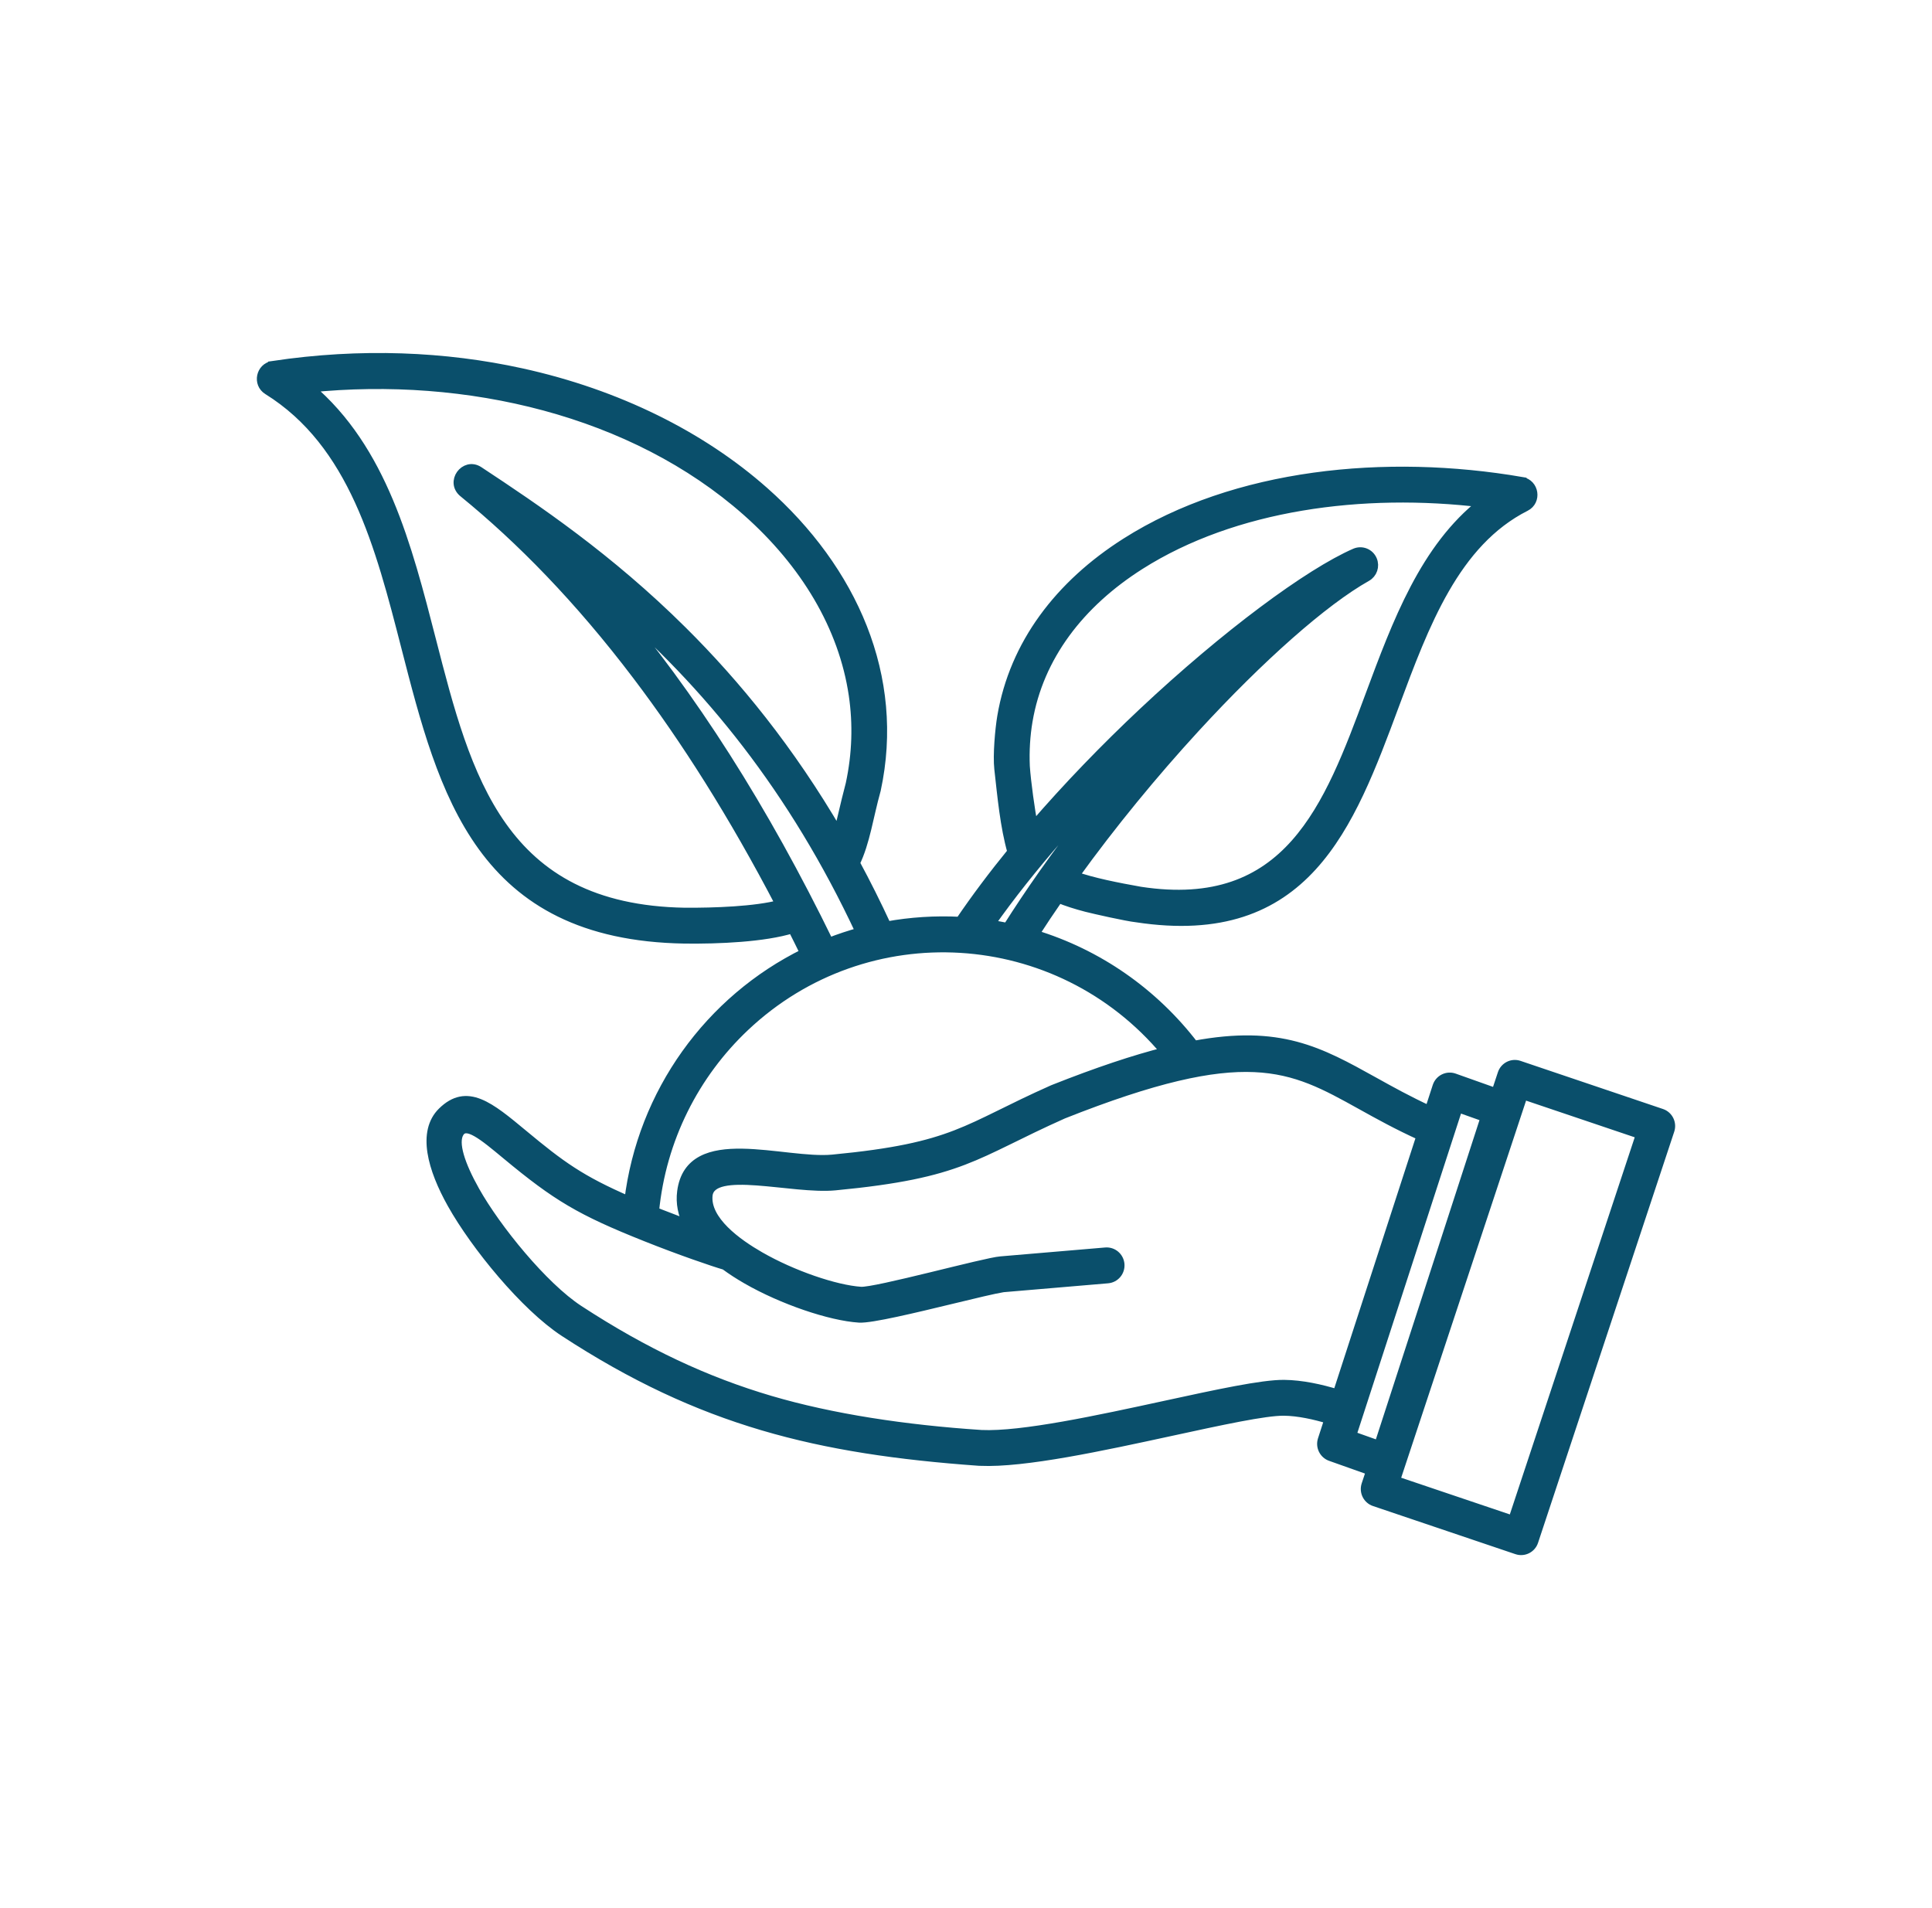
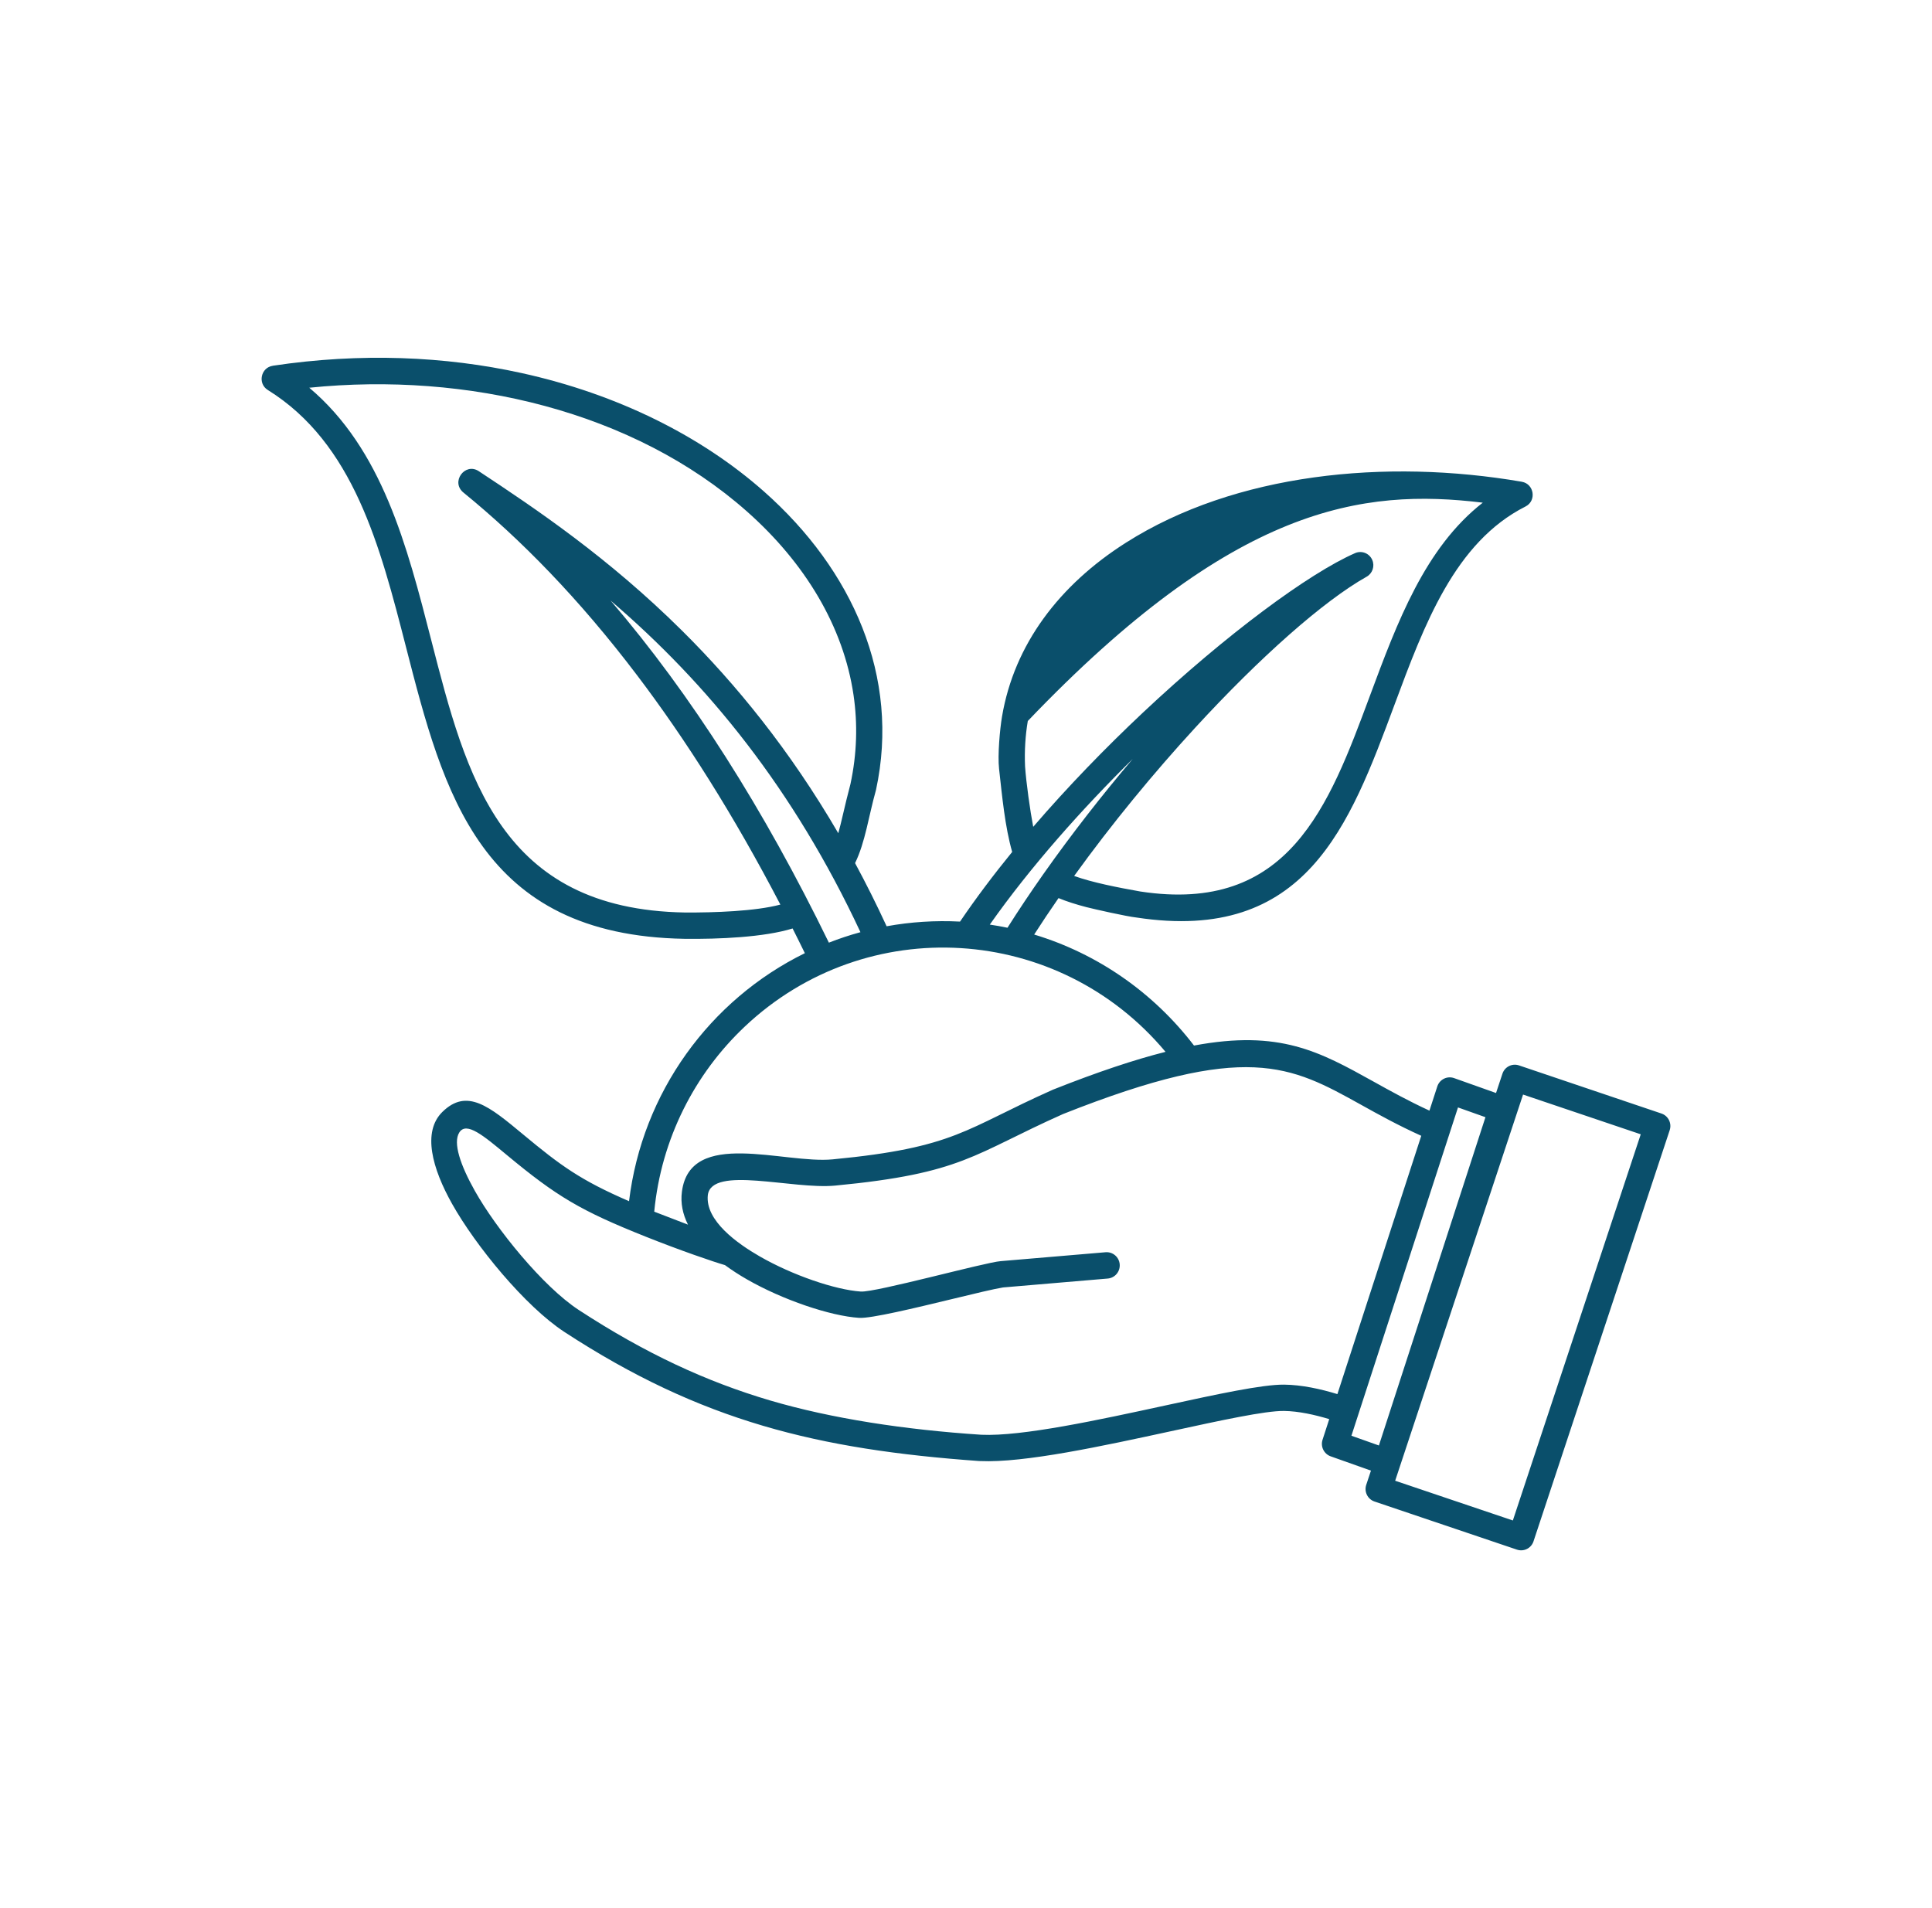
<svg xmlns="http://www.w3.org/2000/svg" width="81" height="80" viewBox="0 0 81 80" fill="none">
  <mask id="path-1-outside-1_38_613" maskUnits="userSpaceOnUse" x="9.969" y="14" width="61" height="52" fill="black">
    <rect fill="white" x="9.969" y="14" width="61" height="52" />
-     <path fill-rule="evenodd" clip-rule="evenodd" d="M43.725 36.674C43.738 36.653 43.753 36.633 43.768 36.613C44.932 34.963 46.199 33.341 47.49 31.82C45.38 33.903 43.219 36.32 41.498 38.765C41.747 38.802 41.995 38.846 42.239 38.897C42.709 38.154 43.206 37.412 43.725 36.674ZM40.25 38.639C40.912 37.663 41.649 36.684 42.436 35.719C42.132 34.656 42.016 33.395 41.886 32.23C41.823 31.66 41.919 30.581 42.01 30.043C42.523 27.011 44.418 24.522 47.208 22.751C51.788 19.843 58.102 19.217 63.804 20.198V20.199C64.321 20.289 64.43 20.998 63.957 21.236C60.996 22.733 59.716 26.18 58.463 29.553C56.577 34.631 54.748 39.552 47.652 38.469C47.238 38.425 45.869 38.116 45.545 38.032C45.115 37.92 44.726 37.797 44.379 37.654C44.027 38.162 43.686 38.672 43.358 39.182C46.025 39.987 48.364 41.621 50.059 43.836C53.657 43.164 55.32 44.088 57.592 45.35C58.289 45.738 59.046 46.158 59.93 46.565L60.263 45.539C60.364 45.251 60.677 45.1 60.963 45.201L62.722 45.826L62.99 45.017C63.086 44.727 63.397 44.571 63.684 44.668L69.657 46.686C69.944 46.783 70.099 47.096 70.003 47.385L64.293 64.623C64.198 64.912 63.887 65.068 63.599 64.971L57.626 62.953C57.34 62.857 57.184 62.544 57.28 62.254L57.478 61.658L55.787 61.058C55.508 60.958 55.356 60.651 55.448 60.365L55.729 59.499C55.13 59.317 54.44 59.163 53.831 59.156C53.045 59.147 51.189 59.55 49.1 60.004C46.233 60.626 42.94 61.341 41.096 61.257C41.082 61.257 41.067 61.256 41.052 61.256C34.294 60.771 29.404 59.592 23.669 55.848C22.012 54.767 19.936 52.223 18.955 50.475C18.123 48.993 17.694 47.455 18.548 46.618C19.579 45.607 20.514 46.385 21.935 47.565C23.503 48.868 24.331 49.478 26.373 50.362C26.924 45.811 29.753 41.923 33.744 39.963C33.574 39.613 33.402 39.268 33.23 38.927C32.046 39.296 30.128 39.379 28.698 39.361C20.127 39.217 18.595 33.252 17.021 27.125C15.936 22.899 14.828 18.59 11.228 16.351C10.793 16.081 10.934 15.41 11.436 15.336V15.334C15.13 14.781 18.664 14.937 21.859 15.639C25.906 16.527 29.416 18.293 32.031 20.607C35.749 23.896 37.748 28.382 36.728 33.113C36.725 33.127 36.721 33.141 36.717 33.155C36.419 34.215 36.275 35.319 35.849 36.187C36.304 37.029 36.746 37.911 37.172 38.835C38.177 38.652 39.212 38.585 40.25 38.639ZM34.751 39.522C35.181 39.353 35.624 39.206 36.075 39.083C33.274 33.086 29.67 28.66 25.599 25.179C28.994 29.139 32.034 33.948 34.751 39.522ZM48.865 44.1C47.56 44.43 46.024 44.941 44.17 45.676C44.157 45.681 44.144 45.686 44.132 45.692C40.458 47.325 40.081 48.114 34.908 48.608C32.86 48.804 28.939 47.299 28.59 49.96C28.526 50.443 28.624 50.905 28.844 51.345L27.429 50.801C27.722 47.749 29.124 45.024 31.225 43.041C36.328 38.223 44.379 38.732 48.865 44.1ZM68.789 47.557L63.855 45.891L58.493 62.082L63.427 63.748L68.789 47.557ZM44.57 46.707C40.791 48.392 40.379 49.196 35.011 49.708C33.225 49.879 29.84 48.856 29.676 50.103C29.558 51.175 30.914 52.138 31.855 52.678C33.222 53.464 35.016 54.077 36.088 54.15C36.706 54.193 41.325 52.918 41.957 52.875L46.351 52.502C46.654 52.477 46.919 52.703 46.944 53.008C46.969 53.313 46.744 53.58 46.441 53.605L42.054 53.978C41.679 54.038 40.852 54.238 39.931 54.461C38.358 54.841 36.52 55.285 36.02 55.253C34.812 55.176 32.81 54.498 31.314 53.638C30.991 53.453 30.682 53.253 30.395 53.042C29.915 52.904 28.505 52.421 27.075 51.85C24.337 50.758 23.344 50.166 21.24 48.418C20.275 47.618 19.558 47.01 19.258 47.478C18.98 47.911 19.304 48.853 19.909 49.93C20.797 51.513 22.76 53.939 24.266 54.923C27.051 56.741 29.611 57.927 32.293 58.718C34.871 59.477 37.935 59.943 41.143 60.154C42.843 60.232 46.067 59.532 48.872 58.923C51.018 58.457 52.924 58.043 53.84 58.053C54.576 58.061 55.362 58.233 56.071 58.45L59.587 47.62C58.604 47.175 57.8 46.729 57.063 46.319C54.097 44.671 52.265 43.654 44.57 46.707ZM62.278 46.84L61.127 46.431L56.659 60.195L57.811 60.604L62.278 46.84ZM32.717 37.926C30.751 34.153 28.736 30.984 26.715 28.318C24.271 25.091 21.822 22.603 19.447 20.665C18.869 20.219 19.492 19.373 20.07 19.753C22.471 21.337 25.515 23.383 28.605 26.451C30.848 28.677 33.107 31.436 35.146 34.934C35.214 34.691 35.277 34.421 35.351 34.108C35.434 33.756 35.528 33.353 35.656 32.871C35.928 31.605 35.963 30.352 35.784 29.136C35.362 26.274 33.759 23.605 31.31 21.438C26.566 17.241 19.586 15.581 12.966 16.256C16.023 18.834 17.062 22.875 18.083 26.849C19.551 32.564 20.98 38.127 28.715 38.258C29.938 38.265 31.668 38.207 32.717 37.926ZM45.034 36.726C46.614 34.535 48.368 32.407 50.098 30.523C52.828 27.551 55.487 25.198 57.297 24.179C57.54 24.043 57.646 23.741 57.533 23.478C57.414 23.198 57.092 23.07 56.814 23.19C54.889 24.031 51.415 26.591 47.918 29.877C46.348 31.353 44.769 32.979 43.318 34.666C43.189 33.997 43.021 32.795 42.976 32.129C42.948 31.474 42.988 30.84 43.091 30.229C43.549 27.525 45.263 25.291 47.791 23.686C51.736 21.181 57.131 20.465 62.166 21.075C59.739 22.969 58.577 26.097 57.436 29.168C55.708 33.82 54.033 38.329 47.807 37.377C46.858 37.208 45.806 37.003 45.034 36.726Z" />
  </mask>
-   <path fill-rule="evenodd" clip-rule="evenodd" d="M43.725 36.674C43.738 36.653 43.753 36.633 43.768 36.613C44.932 34.963 46.199 33.341 47.49 31.82C45.38 33.903 43.219 36.32 41.498 38.765C41.747 38.802 41.995 38.846 42.239 38.897C42.709 38.154 43.206 37.412 43.725 36.674ZM40.25 38.639C40.912 37.663 41.649 36.684 42.436 35.719C42.132 34.656 42.016 33.395 41.886 32.23C41.823 31.66 41.919 30.581 42.01 30.043C42.523 27.011 44.418 24.522 47.208 22.751C51.788 19.843 58.102 19.217 63.804 20.198V20.199C64.321 20.289 64.43 20.998 63.957 21.236C60.996 22.733 59.716 26.18 58.463 29.553C56.577 34.631 54.748 39.552 47.652 38.469C47.238 38.425 45.869 38.116 45.545 38.032C45.115 37.92 44.726 37.797 44.379 37.654C44.027 38.162 43.686 38.672 43.358 39.182C46.025 39.987 48.364 41.621 50.059 43.836C53.657 43.164 55.32 44.088 57.592 45.35C58.289 45.738 59.046 46.158 59.93 46.565L60.263 45.539C60.364 45.251 60.677 45.1 60.963 45.201L62.722 45.826L62.99 45.017C63.086 44.727 63.397 44.571 63.684 44.668L69.657 46.686C69.944 46.783 70.099 47.096 70.003 47.385L64.293 64.623C64.198 64.912 63.887 65.068 63.599 64.971L57.626 62.953C57.34 62.857 57.184 62.544 57.28 62.254L57.478 61.658L55.787 61.058C55.508 60.958 55.356 60.651 55.448 60.365L55.729 59.499C55.13 59.317 54.44 59.163 53.831 59.156C53.045 59.147 51.189 59.55 49.1 60.004C46.233 60.626 42.94 61.341 41.096 61.257C41.082 61.257 41.067 61.256 41.052 61.256C34.294 60.771 29.404 59.592 23.669 55.848C22.012 54.767 19.936 52.223 18.955 50.475C18.123 48.993 17.694 47.455 18.548 46.618C19.579 45.607 20.514 46.385 21.935 47.565C23.503 48.868 24.331 49.478 26.373 50.362C26.924 45.811 29.753 41.923 33.744 39.963C33.574 39.613 33.402 39.268 33.23 38.927C32.046 39.296 30.128 39.379 28.698 39.361C20.127 39.217 18.595 33.252 17.021 27.125C15.936 22.899 14.828 18.59 11.228 16.351C10.793 16.081 10.934 15.41 11.436 15.336V15.334C15.13 14.781 18.664 14.937 21.859 15.639C25.906 16.527 29.416 18.293 32.031 20.607C35.749 23.896 37.748 28.382 36.728 33.113C36.725 33.127 36.721 33.141 36.717 33.155C36.419 34.215 36.275 35.319 35.849 36.187C36.304 37.029 36.746 37.911 37.172 38.835C38.177 38.652 39.212 38.585 40.25 38.639ZM34.751 39.522C35.181 39.353 35.624 39.206 36.075 39.083C33.274 33.086 29.67 28.66 25.599 25.179C28.994 29.139 32.034 33.948 34.751 39.522ZM48.865 44.1C47.56 44.43 46.024 44.941 44.17 45.676C44.157 45.681 44.144 45.686 44.132 45.692C40.458 47.325 40.081 48.114 34.908 48.608C32.86 48.804 28.939 47.299 28.59 49.96C28.526 50.443 28.624 50.905 28.844 51.345L27.429 50.801C27.722 47.749 29.124 45.024 31.225 43.041C36.328 38.223 44.379 38.732 48.865 44.1ZM68.789 47.557L63.855 45.891L58.493 62.082L63.427 63.748L68.789 47.557ZM44.57 46.707C40.791 48.392 40.379 49.196 35.011 49.708C33.225 49.879 29.84 48.856 29.676 50.103C29.558 51.175 30.914 52.138 31.855 52.678C33.222 53.464 35.016 54.077 36.088 54.15C36.706 54.193 41.325 52.918 41.957 52.875L46.351 52.502C46.654 52.477 46.919 52.703 46.944 53.008C46.969 53.313 46.744 53.58 46.441 53.605L42.054 53.978C41.679 54.038 40.852 54.238 39.931 54.461C38.358 54.841 36.52 55.285 36.02 55.253C34.812 55.176 32.81 54.498 31.314 53.638C30.991 53.453 30.682 53.253 30.395 53.042C29.915 52.904 28.505 52.421 27.075 51.85C24.337 50.758 23.344 50.166 21.24 48.418C20.275 47.618 19.558 47.01 19.258 47.478C18.98 47.911 19.304 48.853 19.909 49.93C20.797 51.513 22.76 53.939 24.266 54.923C27.051 56.741 29.611 57.927 32.293 58.718C34.871 59.477 37.935 59.943 41.143 60.154C42.843 60.232 46.067 59.532 48.872 58.923C51.018 58.457 52.924 58.043 53.84 58.053C54.576 58.061 55.362 58.233 56.071 58.45L59.587 47.62C58.604 47.175 57.8 46.729 57.063 46.319C54.097 44.671 52.265 43.654 44.57 46.707ZM62.278 46.84L61.127 46.431L56.659 60.195L57.811 60.604L62.278 46.84ZM32.717 37.926C30.751 34.153 28.736 30.984 26.715 28.318C24.271 25.091 21.822 22.603 19.447 20.665C18.869 20.219 19.492 19.373 20.07 19.753C22.471 21.337 25.515 23.383 28.605 26.451C30.848 28.677 33.107 31.436 35.146 34.934C35.214 34.691 35.277 34.421 35.351 34.108C35.434 33.756 35.528 33.353 35.656 32.871C35.928 31.605 35.963 30.352 35.784 29.136C35.362 26.274 33.759 23.605 31.31 21.438C26.566 17.241 19.586 15.581 12.966 16.256C16.023 18.834 17.062 22.875 18.083 26.849C19.551 32.564 20.98 38.127 28.715 38.258C29.938 38.265 31.668 38.207 32.717 37.926ZM45.034 36.726C46.614 34.535 48.368 32.407 50.098 30.523C52.828 27.551 55.487 25.198 57.297 24.179C57.54 24.043 57.646 23.741 57.533 23.478C57.414 23.198 57.092 23.07 56.814 23.19C54.889 24.031 51.415 26.591 47.918 29.877C46.348 31.353 44.769 32.979 43.318 34.666C43.189 33.997 43.021 32.795 42.976 32.129C42.948 31.474 42.988 30.84 43.091 30.229C43.549 27.525 45.263 25.291 47.791 23.686C51.736 21.181 57.131 20.465 62.166 21.075C59.739 22.969 58.577 26.097 57.436 29.168C55.708 33.82 54.033 38.329 47.807 37.377C46.858 37.208 45.806 37.003 45.034 36.726Z" fill="#0A4F6B" />
-   <path fill-rule="evenodd" clip-rule="evenodd" d="M43.725 36.674C43.738 36.653 43.753 36.633 43.768 36.613C44.932 34.963 46.199 33.341 47.49 31.82C45.38 33.903 43.219 36.32 41.498 38.765C41.747 38.802 41.995 38.846 42.239 38.897C42.709 38.154 43.206 37.412 43.725 36.674ZM40.25 38.639C40.912 37.663 41.649 36.684 42.436 35.719C42.132 34.656 42.016 33.395 41.886 32.23C41.823 31.66 41.919 30.581 42.01 30.043C42.523 27.011 44.418 24.522 47.208 22.751C51.788 19.843 58.102 19.217 63.804 20.198V20.199C64.321 20.289 64.43 20.998 63.957 21.236C60.996 22.733 59.716 26.18 58.463 29.553C56.577 34.631 54.748 39.552 47.652 38.469C47.238 38.425 45.869 38.116 45.545 38.032C45.115 37.92 44.726 37.797 44.379 37.654C44.027 38.162 43.686 38.672 43.358 39.182C46.025 39.987 48.364 41.621 50.059 43.836C53.657 43.164 55.32 44.088 57.592 45.35C58.289 45.738 59.046 46.158 59.93 46.565L60.263 45.539C60.364 45.251 60.677 45.1 60.963 45.201L62.722 45.826L62.99 45.017C63.086 44.727 63.397 44.571 63.684 44.668L69.657 46.686C69.944 46.783 70.099 47.096 70.003 47.385L64.293 64.623C64.198 64.912 63.887 65.068 63.599 64.971L57.626 62.953C57.34 62.857 57.184 62.544 57.28 62.254L57.478 61.658L55.787 61.058C55.508 60.958 55.356 60.651 55.448 60.365L55.729 59.499C55.13 59.317 54.44 59.163 53.831 59.156C53.045 59.147 51.189 59.55 49.1 60.004C46.233 60.626 42.94 61.341 41.096 61.257C41.082 61.257 41.067 61.256 41.052 61.256C34.294 60.771 29.404 59.592 23.669 55.848C22.012 54.767 19.936 52.223 18.955 50.475C18.123 48.993 17.694 47.455 18.548 46.618C19.579 45.607 20.514 46.385 21.935 47.565C23.503 48.868 24.331 49.478 26.373 50.362C26.924 45.811 29.753 41.923 33.744 39.963C33.574 39.613 33.402 39.268 33.23 38.927C32.046 39.296 30.128 39.379 28.698 39.361C20.127 39.217 18.595 33.252 17.021 27.125C15.936 22.899 14.828 18.59 11.228 16.351C10.793 16.081 10.934 15.41 11.436 15.336V15.334C15.13 14.781 18.664 14.937 21.859 15.639C25.906 16.527 29.416 18.293 32.031 20.607C35.749 23.896 37.748 28.382 36.728 33.113C36.725 33.127 36.721 33.141 36.717 33.155C36.419 34.215 36.275 35.319 35.849 36.187C36.304 37.029 36.746 37.911 37.172 38.835C38.177 38.652 39.212 38.585 40.25 38.639ZM34.751 39.522C35.181 39.353 35.624 39.206 36.075 39.083C33.274 33.086 29.67 28.66 25.599 25.179C28.994 29.139 32.034 33.948 34.751 39.522ZM48.865 44.1C47.56 44.43 46.024 44.941 44.17 45.676C44.157 45.681 44.144 45.686 44.132 45.692C40.458 47.325 40.081 48.114 34.908 48.608C32.86 48.804 28.939 47.299 28.59 49.96C28.526 50.443 28.624 50.905 28.844 51.345L27.429 50.801C27.722 47.749 29.124 45.024 31.225 43.041C36.328 38.223 44.379 38.732 48.865 44.1ZM68.789 47.557L63.855 45.891L58.493 62.082L63.427 63.748L68.789 47.557ZM44.57 46.707C40.791 48.392 40.379 49.196 35.011 49.708C33.225 49.879 29.84 48.856 29.676 50.103C29.558 51.175 30.914 52.138 31.855 52.678C33.222 53.464 35.016 54.077 36.088 54.15C36.706 54.193 41.325 52.918 41.957 52.875L46.351 52.502C46.654 52.477 46.919 52.703 46.944 53.008C46.969 53.313 46.744 53.58 46.441 53.605L42.054 53.978C41.679 54.038 40.852 54.238 39.931 54.461C38.358 54.841 36.52 55.285 36.02 55.253C34.812 55.176 32.81 54.498 31.314 53.638C30.991 53.453 30.682 53.253 30.395 53.042C29.915 52.904 28.505 52.421 27.075 51.85C24.337 50.758 23.344 50.166 21.24 48.418C20.275 47.618 19.558 47.01 19.258 47.478C18.98 47.911 19.304 48.853 19.909 49.93C20.797 51.513 22.76 53.939 24.266 54.923C27.051 56.741 29.611 57.927 32.293 58.718C34.871 59.477 37.935 59.943 41.143 60.154C42.843 60.232 46.067 59.532 48.872 58.923C51.018 58.457 52.924 58.043 53.84 58.053C54.576 58.061 55.362 58.233 56.071 58.45L59.587 47.62C58.604 47.175 57.8 46.729 57.063 46.319C54.097 44.671 52.265 43.654 44.57 46.707ZM62.278 46.84L61.127 46.431L56.659 60.195L57.811 60.604L62.278 46.84ZM32.717 37.926C30.751 34.153 28.736 30.984 26.715 28.318C24.271 25.091 21.822 22.603 19.447 20.665C18.869 20.219 19.492 19.373 20.07 19.753C22.471 21.337 25.515 23.383 28.605 26.451C30.848 28.677 33.107 31.436 35.146 34.934C35.214 34.691 35.277 34.421 35.351 34.108C35.434 33.756 35.528 33.353 35.656 32.871C35.928 31.605 35.963 30.352 35.784 29.136C35.362 26.274 33.759 23.605 31.31 21.438C26.566 17.241 19.586 15.581 12.966 16.256C16.023 18.834 17.062 22.875 18.083 26.849C19.551 32.564 20.98 38.127 28.715 38.258C29.938 38.265 31.668 38.207 32.717 37.926ZM45.034 36.726C46.614 34.535 48.368 32.407 50.098 30.523C52.828 27.551 55.487 25.198 57.297 24.179C57.54 24.043 57.646 23.741 57.533 23.478C57.414 23.198 57.092 23.07 56.814 23.19C54.889 24.031 51.415 26.591 47.918 29.877C46.348 31.353 44.769 32.979 43.318 34.666C43.189 33.997 43.021 32.795 42.976 32.129C42.948 31.474 42.988 30.84 43.091 30.229C43.549 27.525 45.263 25.291 47.791 23.686C51.736 21.181 57.131 20.465 62.166 21.075C59.739 22.969 58.577 26.097 57.436 29.168C55.708 33.82 54.033 38.329 47.807 37.377C46.858 37.208 45.806 37.003 45.034 36.726Z" stroke="#0A4F6B" stroke-width="0.4" mask="url(#path-1-outside-1_38_613)" />
+   <path fill-rule="evenodd" clip-rule="evenodd" d="M43.725 36.674C43.738 36.653 43.753 36.633 43.768 36.613C44.932 34.963 46.199 33.341 47.49 31.82C45.38 33.903 43.219 36.32 41.498 38.765C41.747 38.802 41.995 38.846 42.239 38.897C42.709 38.154 43.206 37.412 43.725 36.674ZM40.25 38.639C40.912 37.663 41.649 36.684 42.436 35.719C42.132 34.656 42.016 33.395 41.886 32.23C41.823 31.66 41.919 30.581 42.01 30.043C42.523 27.011 44.418 24.522 47.208 22.751C51.788 19.843 58.102 19.217 63.804 20.198V20.199C64.321 20.289 64.43 20.998 63.957 21.236C60.996 22.733 59.716 26.18 58.463 29.553C56.577 34.631 54.748 39.552 47.652 38.469C47.238 38.425 45.869 38.116 45.545 38.032C45.115 37.92 44.726 37.797 44.379 37.654C44.027 38.162 43.686 38.672 43.358 39.182C46.025 39.987 48.364 41.621 50.059 43.836C53.657 43.164 55.32 44.088 57.592 45.35C58.289 45.738 59.046 46.158 59.93 46.565L60.263 45.539C60.364 45.251 60.677 45.1 60.963 45.201L62.722 45.826L62.99 45.017C63.086 44.727 63.397 44.571 63.684 44.668L69.657 46.686C69.944 46.783 70.099 47.096 70.003 47.385L64.293 64.623C64.198 64.912 63.887 65.068 63.599 64.971L57.626 62.953C57.34 62.857 57.184 62.544 57.28 62.254L57.478 61.658L55.787 61.058C55.508 60.958 55.356 60.651 55.448 60.365L55.729 59.499C55.13 59.317 54.44 59.163 53.831 59.156C53.045 59.147 51.189 59.55 49.1 60.004C46.233 60.626 42.94 61.341 41.096 61.257C41.082 61.257 41.067 61.256 41.052 61.256C34.294 60.771 29.404 59.592 23.669 55.848C22.012 54.767 19.936 52.223 18.955 50.475C18.123 48.993 17.694 47.455 18.548 46.618C19.579 45.607 20.514 46.385 21.935 47.565C23.503 48.868 24.331 49.478 26.373 50.362C26.924 45.811 29.753 41.923 33.744 39.963C33.574 39.613 33.402 39.268 33.23 38.927C32.046 39.296 30.128 39.379 28.698 39.361C20.127 39.217 18.595 33.252 17.021 27.125C15.936 22.899 14.828 18.59 11.228 16.351C10.793 16.081 10.934 15.41 11.436 15.336V15.334C15.13 14.781 18.664 14.937 21.859 15.639C25.906 16.527 29.416 18.293 32.031 20.607C35.749 23.896 37.748 28.382 36.728 33.113C36.725 33.127 36.721 33.141 36.717 33.155C36.419 34.215 36.275 35.319 35.849 36.187C36.304 37.029 36.746 37.911 37.172 38.835C38.177 38.652 39.212 38.585 40.25 38.639ZM34.751 39.522C35.181 39.353 35.624 39.206 36.075 39.083C33.274 33.086 29.67 28.66 25.599 25.179C28.994 29.139 32.034 33.948 34.751 39.522ZM48.865 44.1C47.56 44.43 46.024 44.941 44.17 45.676C44.157 45.681 44.144 45.686 44.132 45.692C40.458 47.325 40.081 48.114 34.908 48.608C32.86 48.804 28.939 47.299 28.59 49.96C28.526 50.443 28.624 50.905 28.844 51.345L27.429 50.801C27.722 47.749 29.124 45.024 31.225 43.041C36.328 38.223 44.379 38.732 48.865 44.1ZM68.789 47.557L63.855 45.891L58.493 62.082L63.427 63.748L68.789 47.557ZM44.57 46.707C40.791 48.392 40.379 49.196 35.011 49.708C33.225 49.879 29.84 48.856 29.676 50.103C29.558 51.175 30.914 52.138 31.855 52.678C33.222 53.464 35.016 54.077 36.088 54.15C36.706 54.193 41.325 52.918 41.957 52.875L46.351 52.502C46.654 52.477 46.919 52.703 46.944 53.008C46.969 53.313 46.744 53.58 46.441 53.605L42.054 53.978C41.679 54.038 40.852 54.238 39.931 54.461C38.358 54.841 36.52 55.285 36.02 55.253C34.812 55.176 32.81 54.498 31.314 53.638C30.991 53.453 30.682 53.253 30.395 53.042C29.915 52.904 28.505 52.421 27.075 51.85C24.337 50.758 23.344 50.166 21.24 48.418C20.275 47.618 19.558 47.01 19.258 47.478C18.98 47.911 19.304 48.853 19.909 49.93C20.797 51.513 22.76 53.939 24.266 54.923C27.051 56.741 29.611 57.927 32.293 58.718C34.871 59.477 37.935 59.943 41.143 60.154C42.843 60.232 46.067 59.532 48.872 58.923C51.018 58.457 52.924 58.043 53.84 58.053C54.576 58.061 55.362 58.233 56.071 58.45L59.587 47.62C58.604 47.175 57.8 46.729 57.063 46.319C54.097 44.671 52.265 43.654 44.57 46.707ZM62.278 46.84L61.127 46.431L56.659 60.195L57.811 60.604L62.278 46.84ZM32.717 37.926C30.751 34.153 28.736 30.984 26.715 28.318C24.271 25.091 21.822 22.603 19.447 20.665C18.869 20.219 19.492 19.373 20.07 19.753C22.471 21.337 25.515 23.383 28.605 26.451C30.848 28.677 33.107 31.436 35.146 34.934C35.214 34.691 35.277 34.421 35.351 34.108C35.434 33.756 35.528 33.353 35.656 32.871C35.928 31.605 35.963 30.352 35.784 29.136C35.362 26.274 33.759 23.605 31.31 21.438C26.566 17.241 19.586 15.581 12.966 16.256C16.023 18.834 17.062 22.875 18.083 26.849C19.551 32.564 20.98 38.127 28.715 38.258C29.938 38.265 31.668 38.207 32.717 37.926ZM45.034 36.726C46.614 34.535 48.368 32.407 50.098 30.523C52.828 27.551 55.487 25.198 57.297 24.179C57.54 24.043 57.646 23.741 57.533 23.478C57.414 23.198 57.092 23.07 56.814 23.19C54.889 24.031 51.415 26.591 47.918 29.877C46.348 31.353 44.769 32.979 43.318 34.666C43.189 33.997 43.021 32.795 42.976 32.129C42.948 31.474 42.988 30.84 43.091 30.229C51.736 21.181 57.131 20.465 62.166 21.075C59.739 22.969 58.577 26.097 57.436 29.168C55.708 33.82 54.033 38.329 47.807 37.377C46.858 37.208 45.806 37.003 45.034 36.726Z" fill="#0A4F6B" />
</svg>